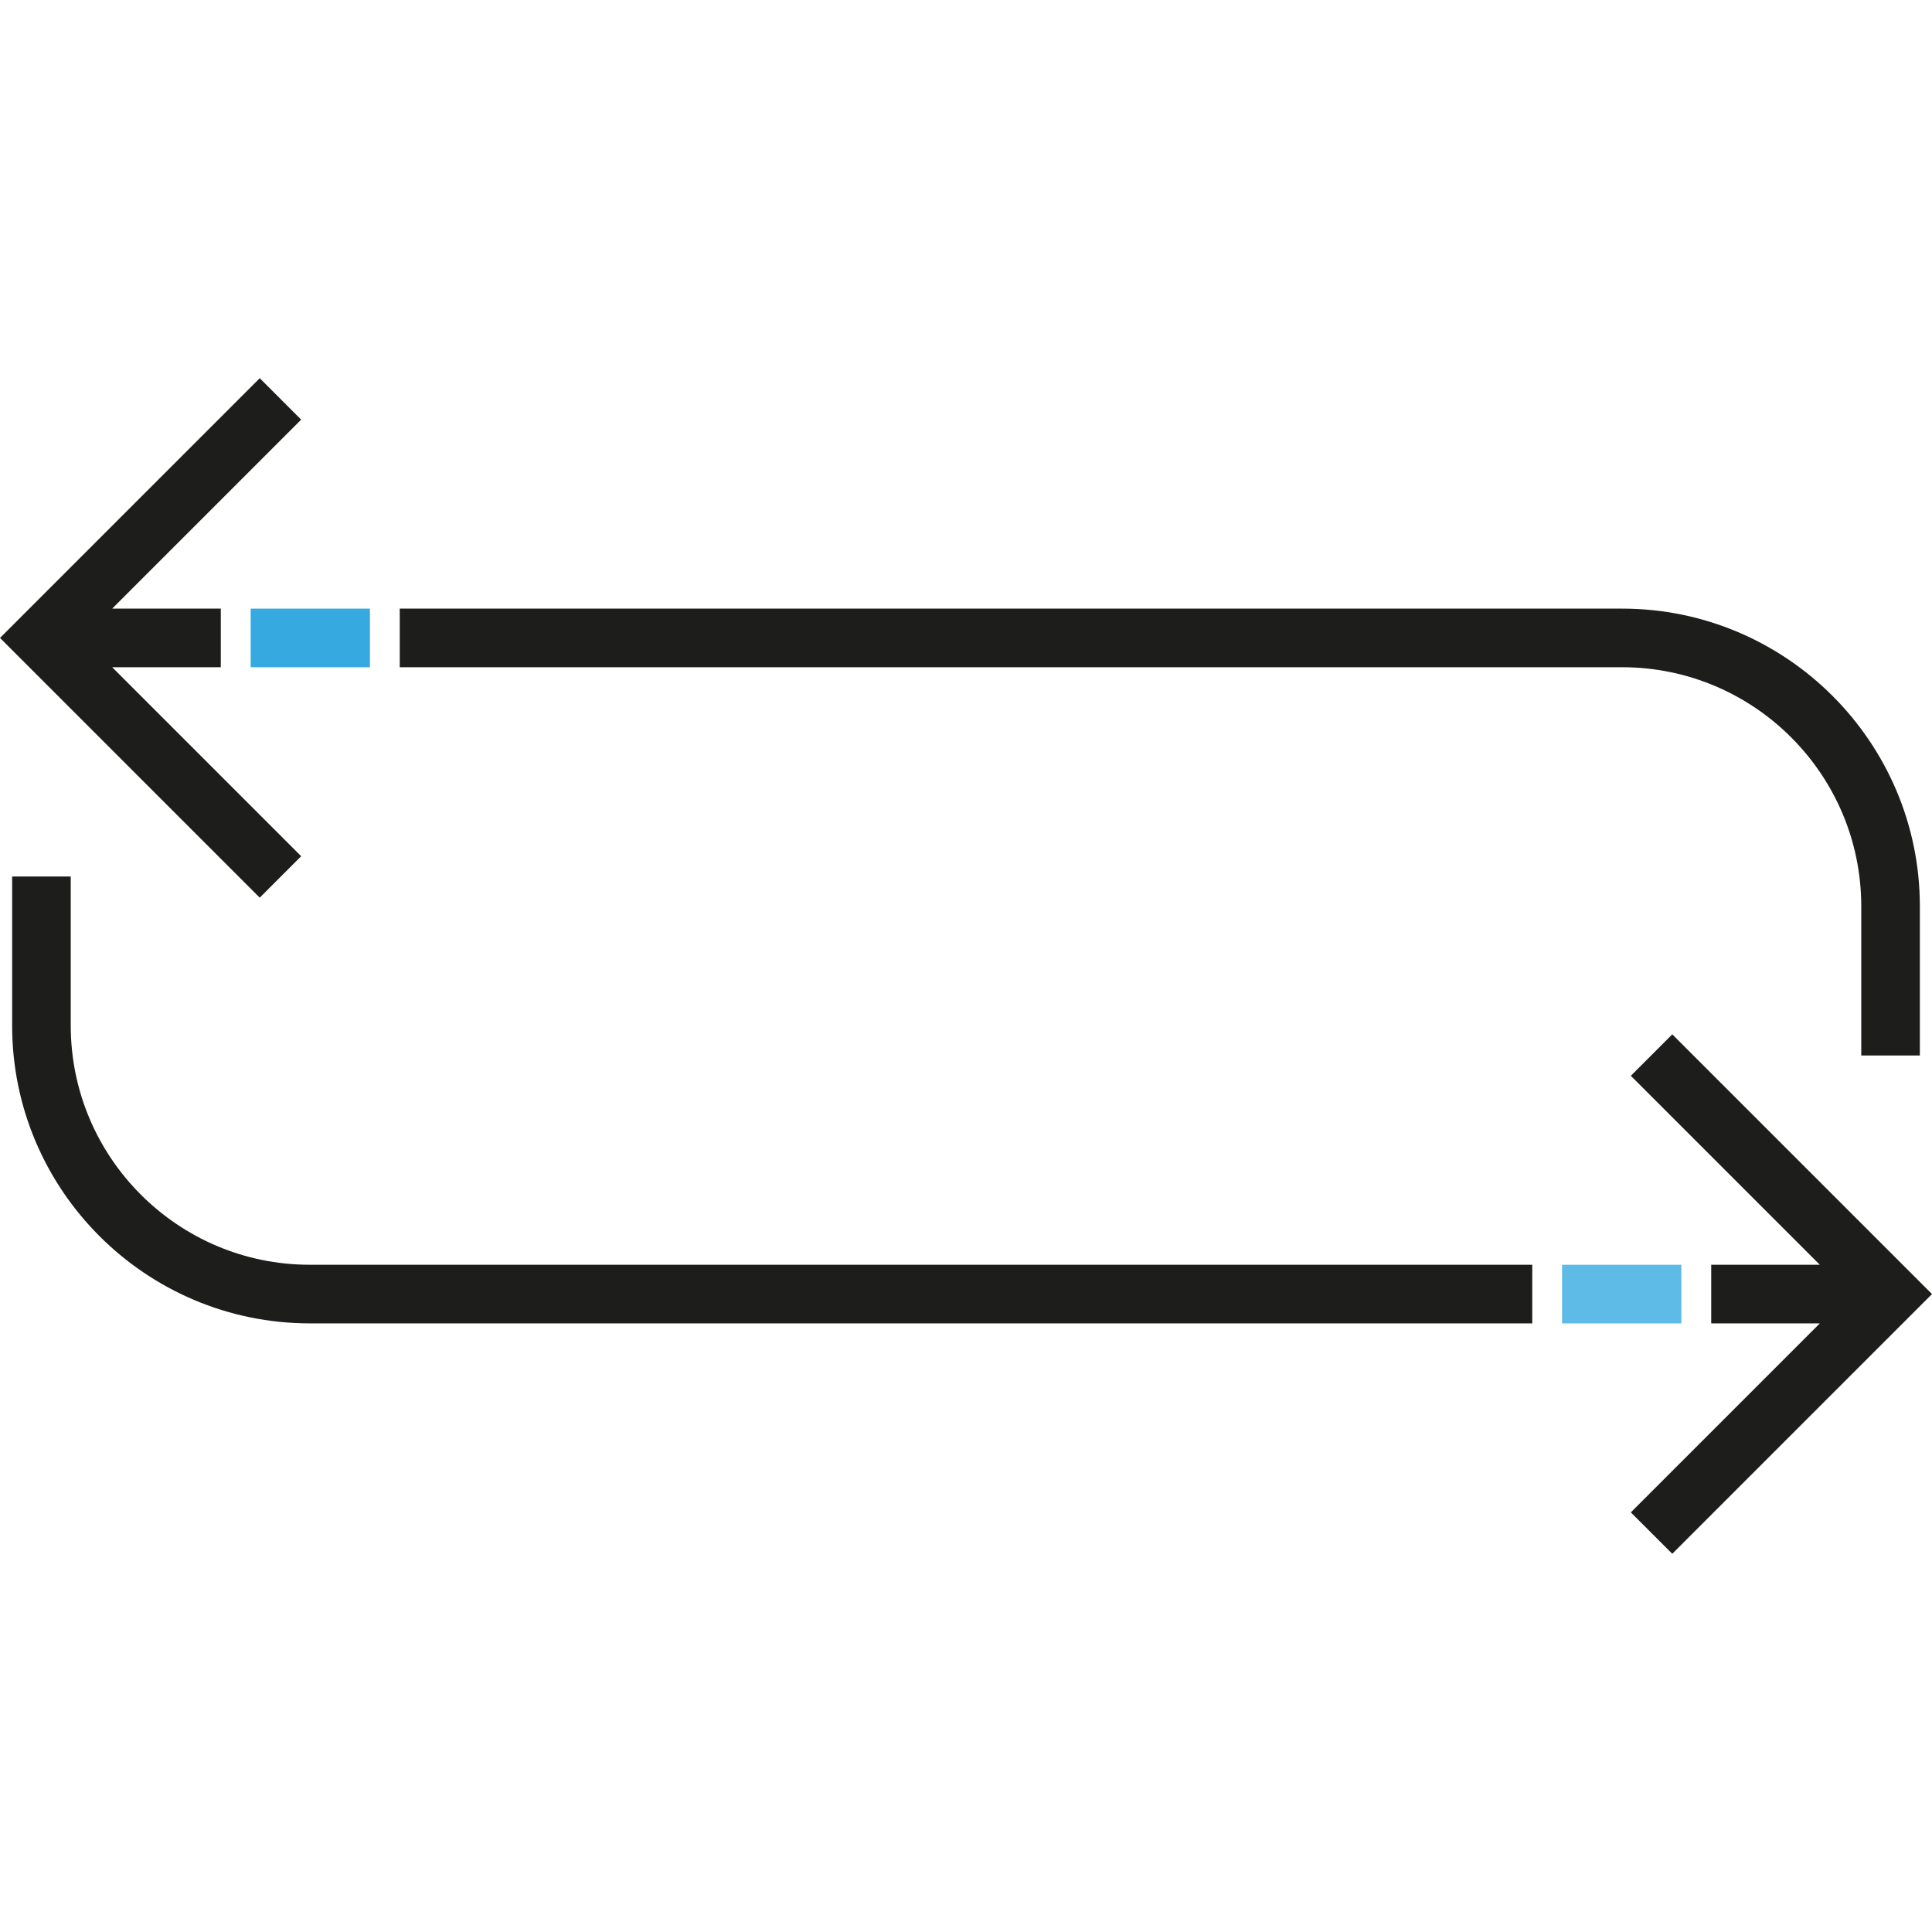
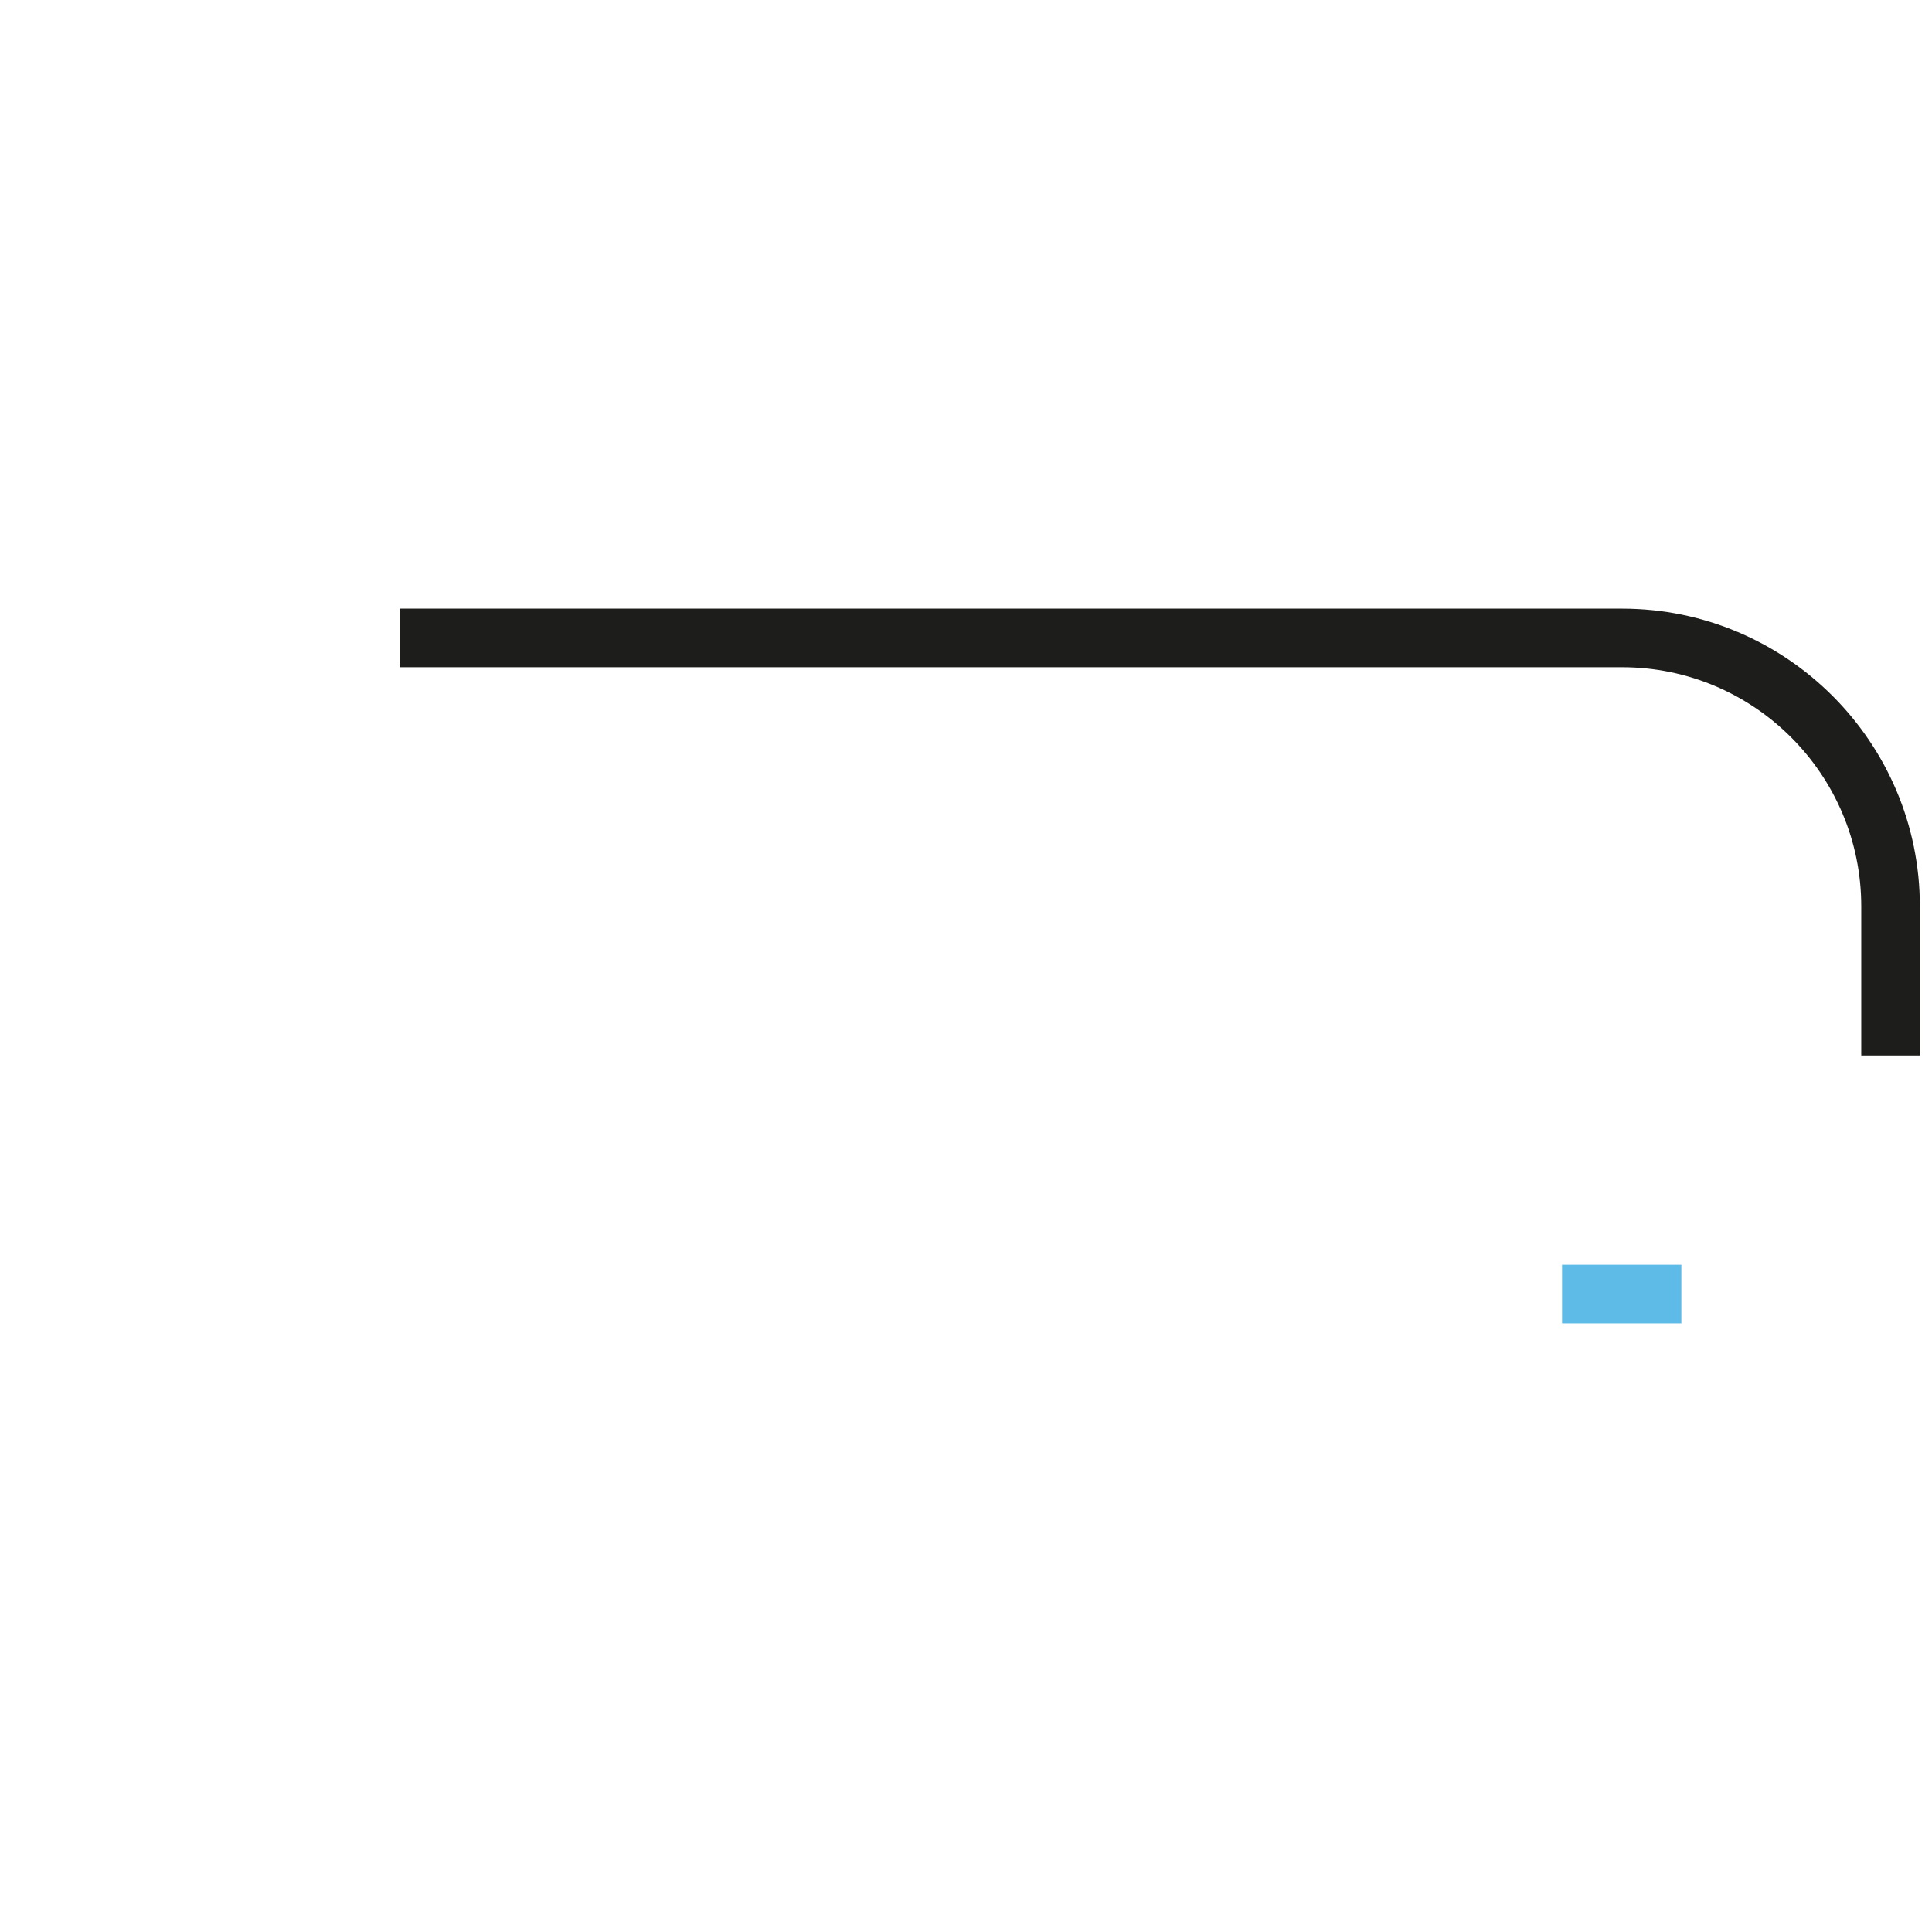
<svg xmlns="http://www.w3.org/2000/svg" version="1.1" id="Layer_1" x="0px" y="0px" viewBox="0 0 512 512" style="enable-background:new 0 0 512 512;" xml:space="preserve">
-   <path style="fill:#1D1D1B;" d="M406.063,350.708H82.116c-43.505,0-78.899-35.395-78.899-78.899v-39.52h15.531v39.52  c0,34.942,28.427,63.368,63.368,63.368h323.947V350.708z" />
  <rect x="413.962" y="335.179" style="fill:#5EBAE7;" width="31.615" height="15.531" />
  <path style="fill:#1D1D1B;" d="M508.784,279.711h-15.531v-39.519c0-34.942-28.427-63.368-63.368-63.368H105.937v-15.531h323.947  c43.505,0,78.899,35.395,78.899,78.899v39.519H508.784z" />
-   <rect x="66.421" y="161.294" style="fill:#36A9E1;" width="31.615" height="15.531" />
  <g>
-     <polygon style="fill:#1D1D1B;" points="443.169,274.11 432.187,285.094 482.271,335.177 453.486,335.177 453.486,350.708    482.271,350.708 432.187,400.791 443.169,411.773 512,342.942  " />
-     <polygon style="fill:#1D1D1B;" points="68.831,100.226 0,169.058 68.831,237.89 79.813,226.906 29.729,176.823 58.514,176.823    58.514,161.292 29.729,161.292 79.813,111.209  " />
-   </g>
+     </g>
  <g>
</g>
  <g>
</g>
  <g>
</g>
  <g>
</g>
  <g>
</g>
  <g>
</g>
  <g>
</g>
  <g>
</g>
  <g>
</g>
  <g>
</g>
  <g>
</g>
  <g>
</g>
  <g>
</g>
  <g>
</g>
  <g>
</g>
</svg>